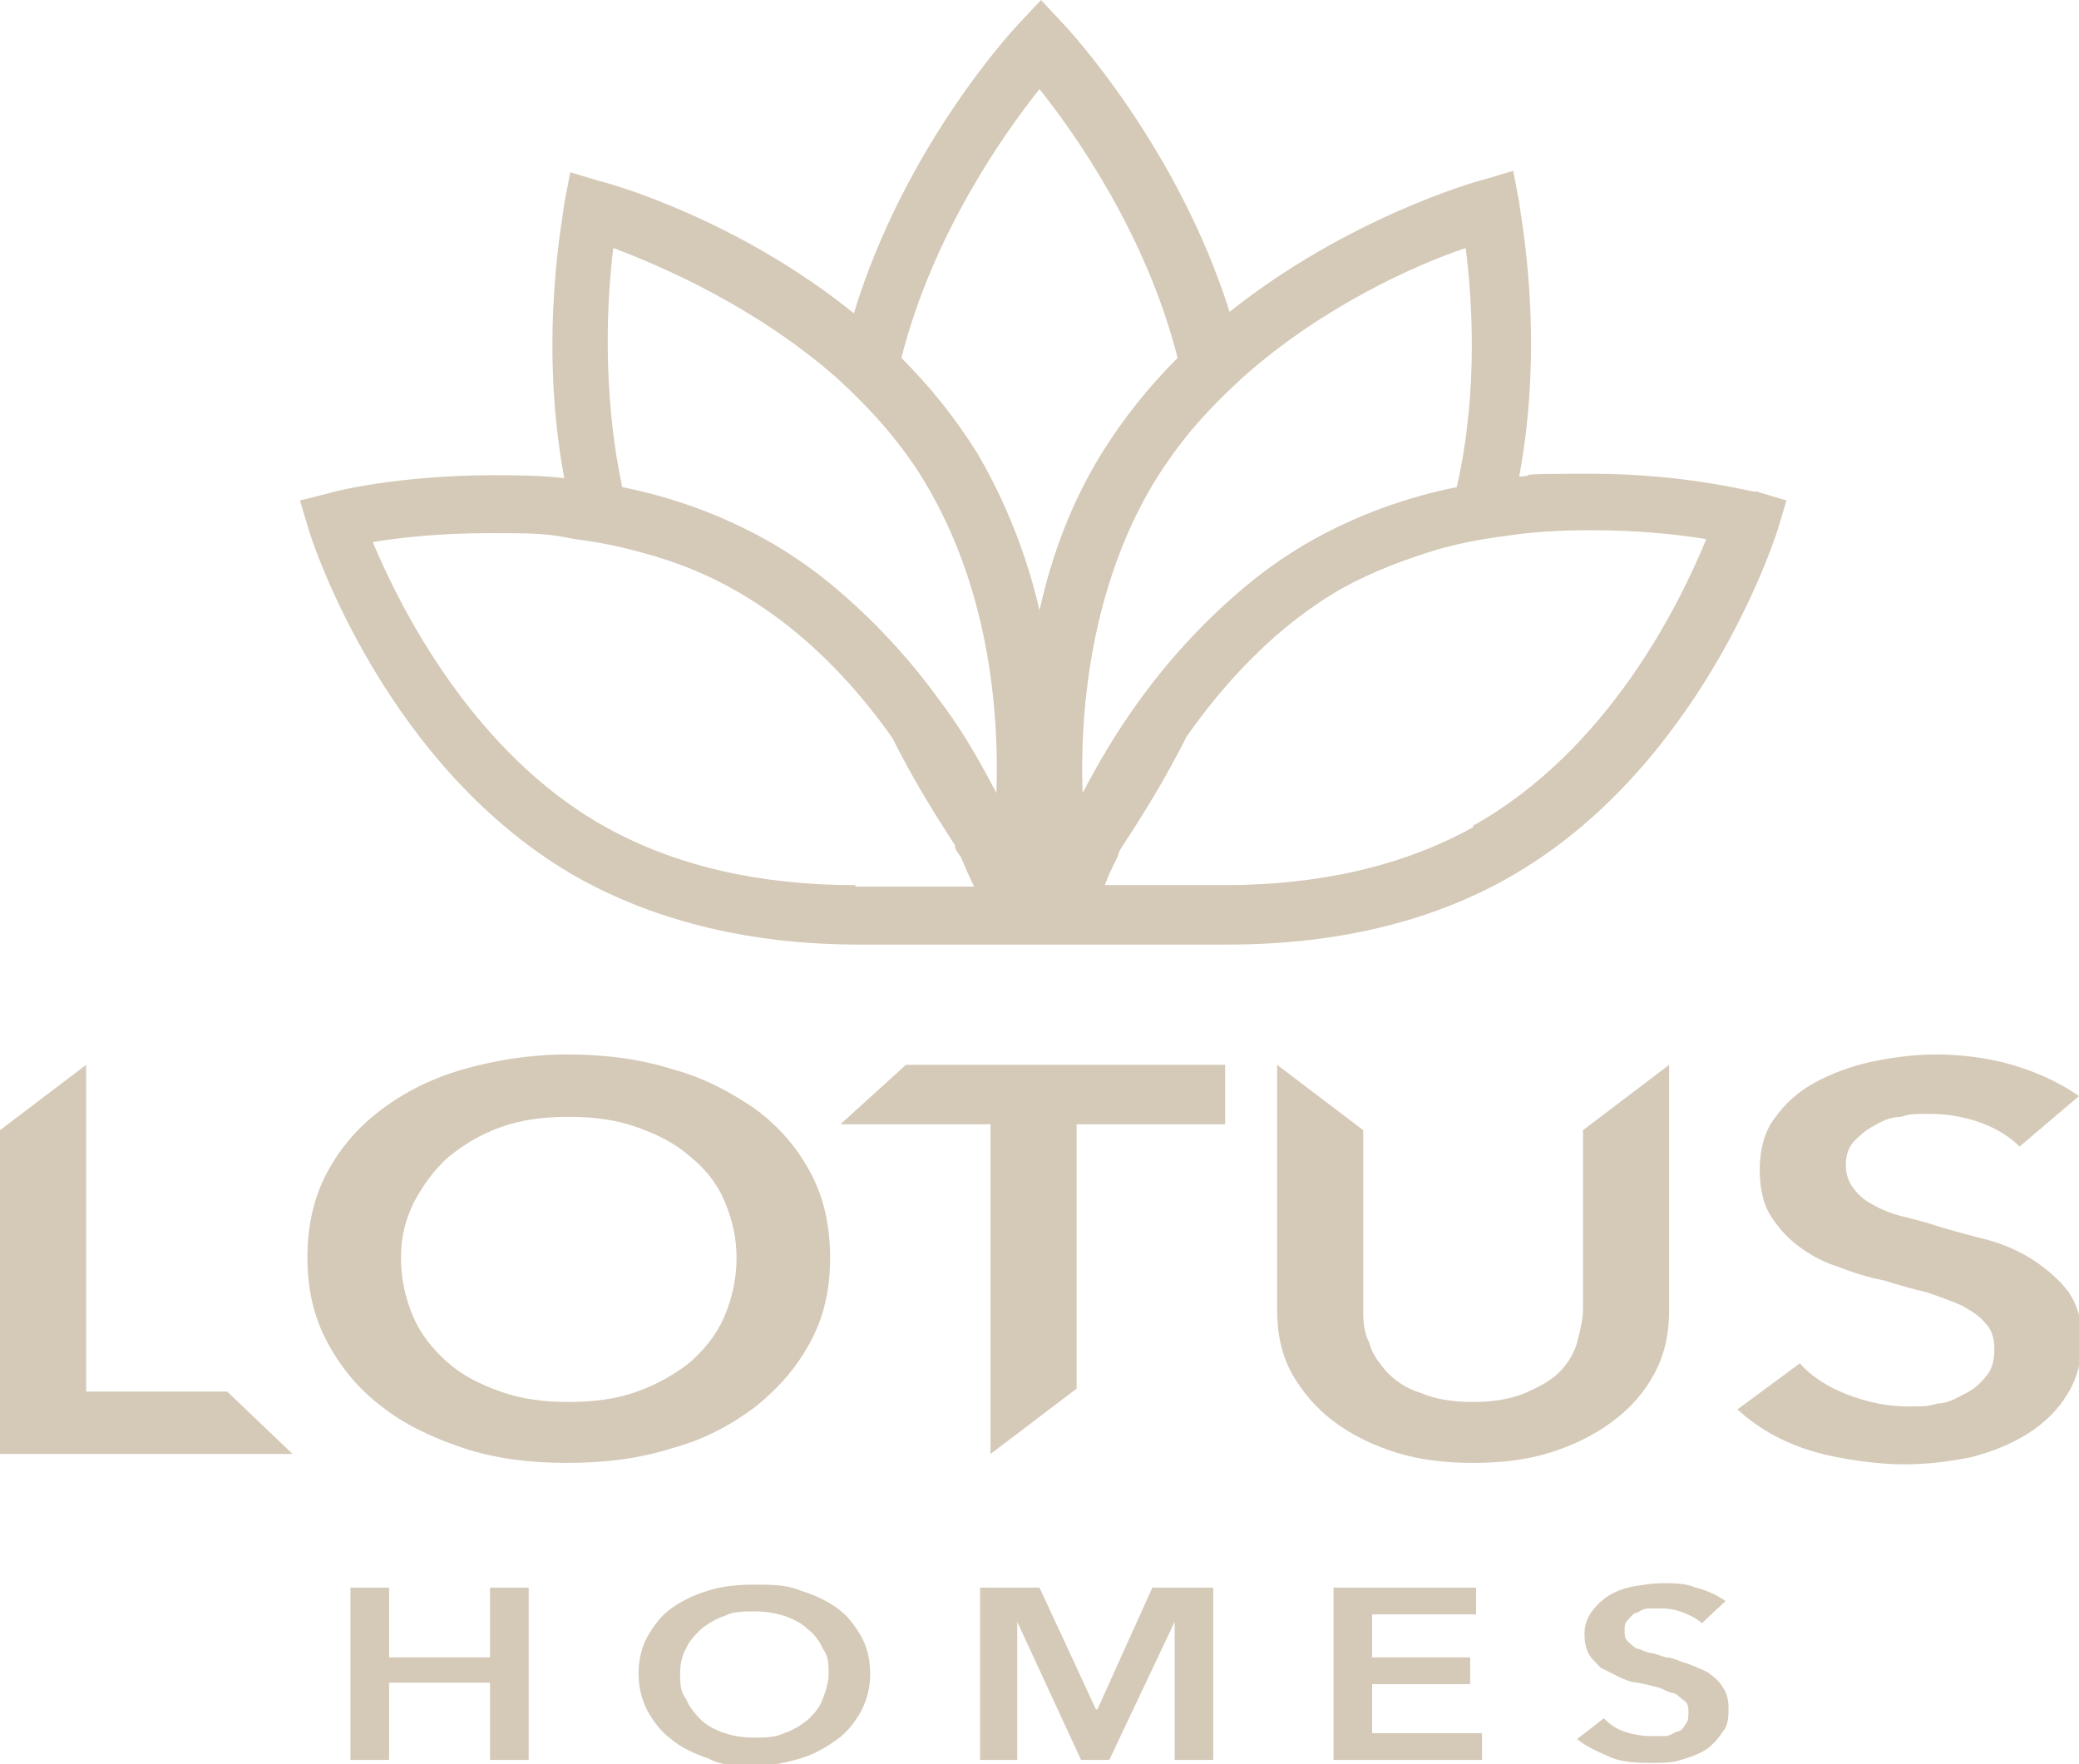
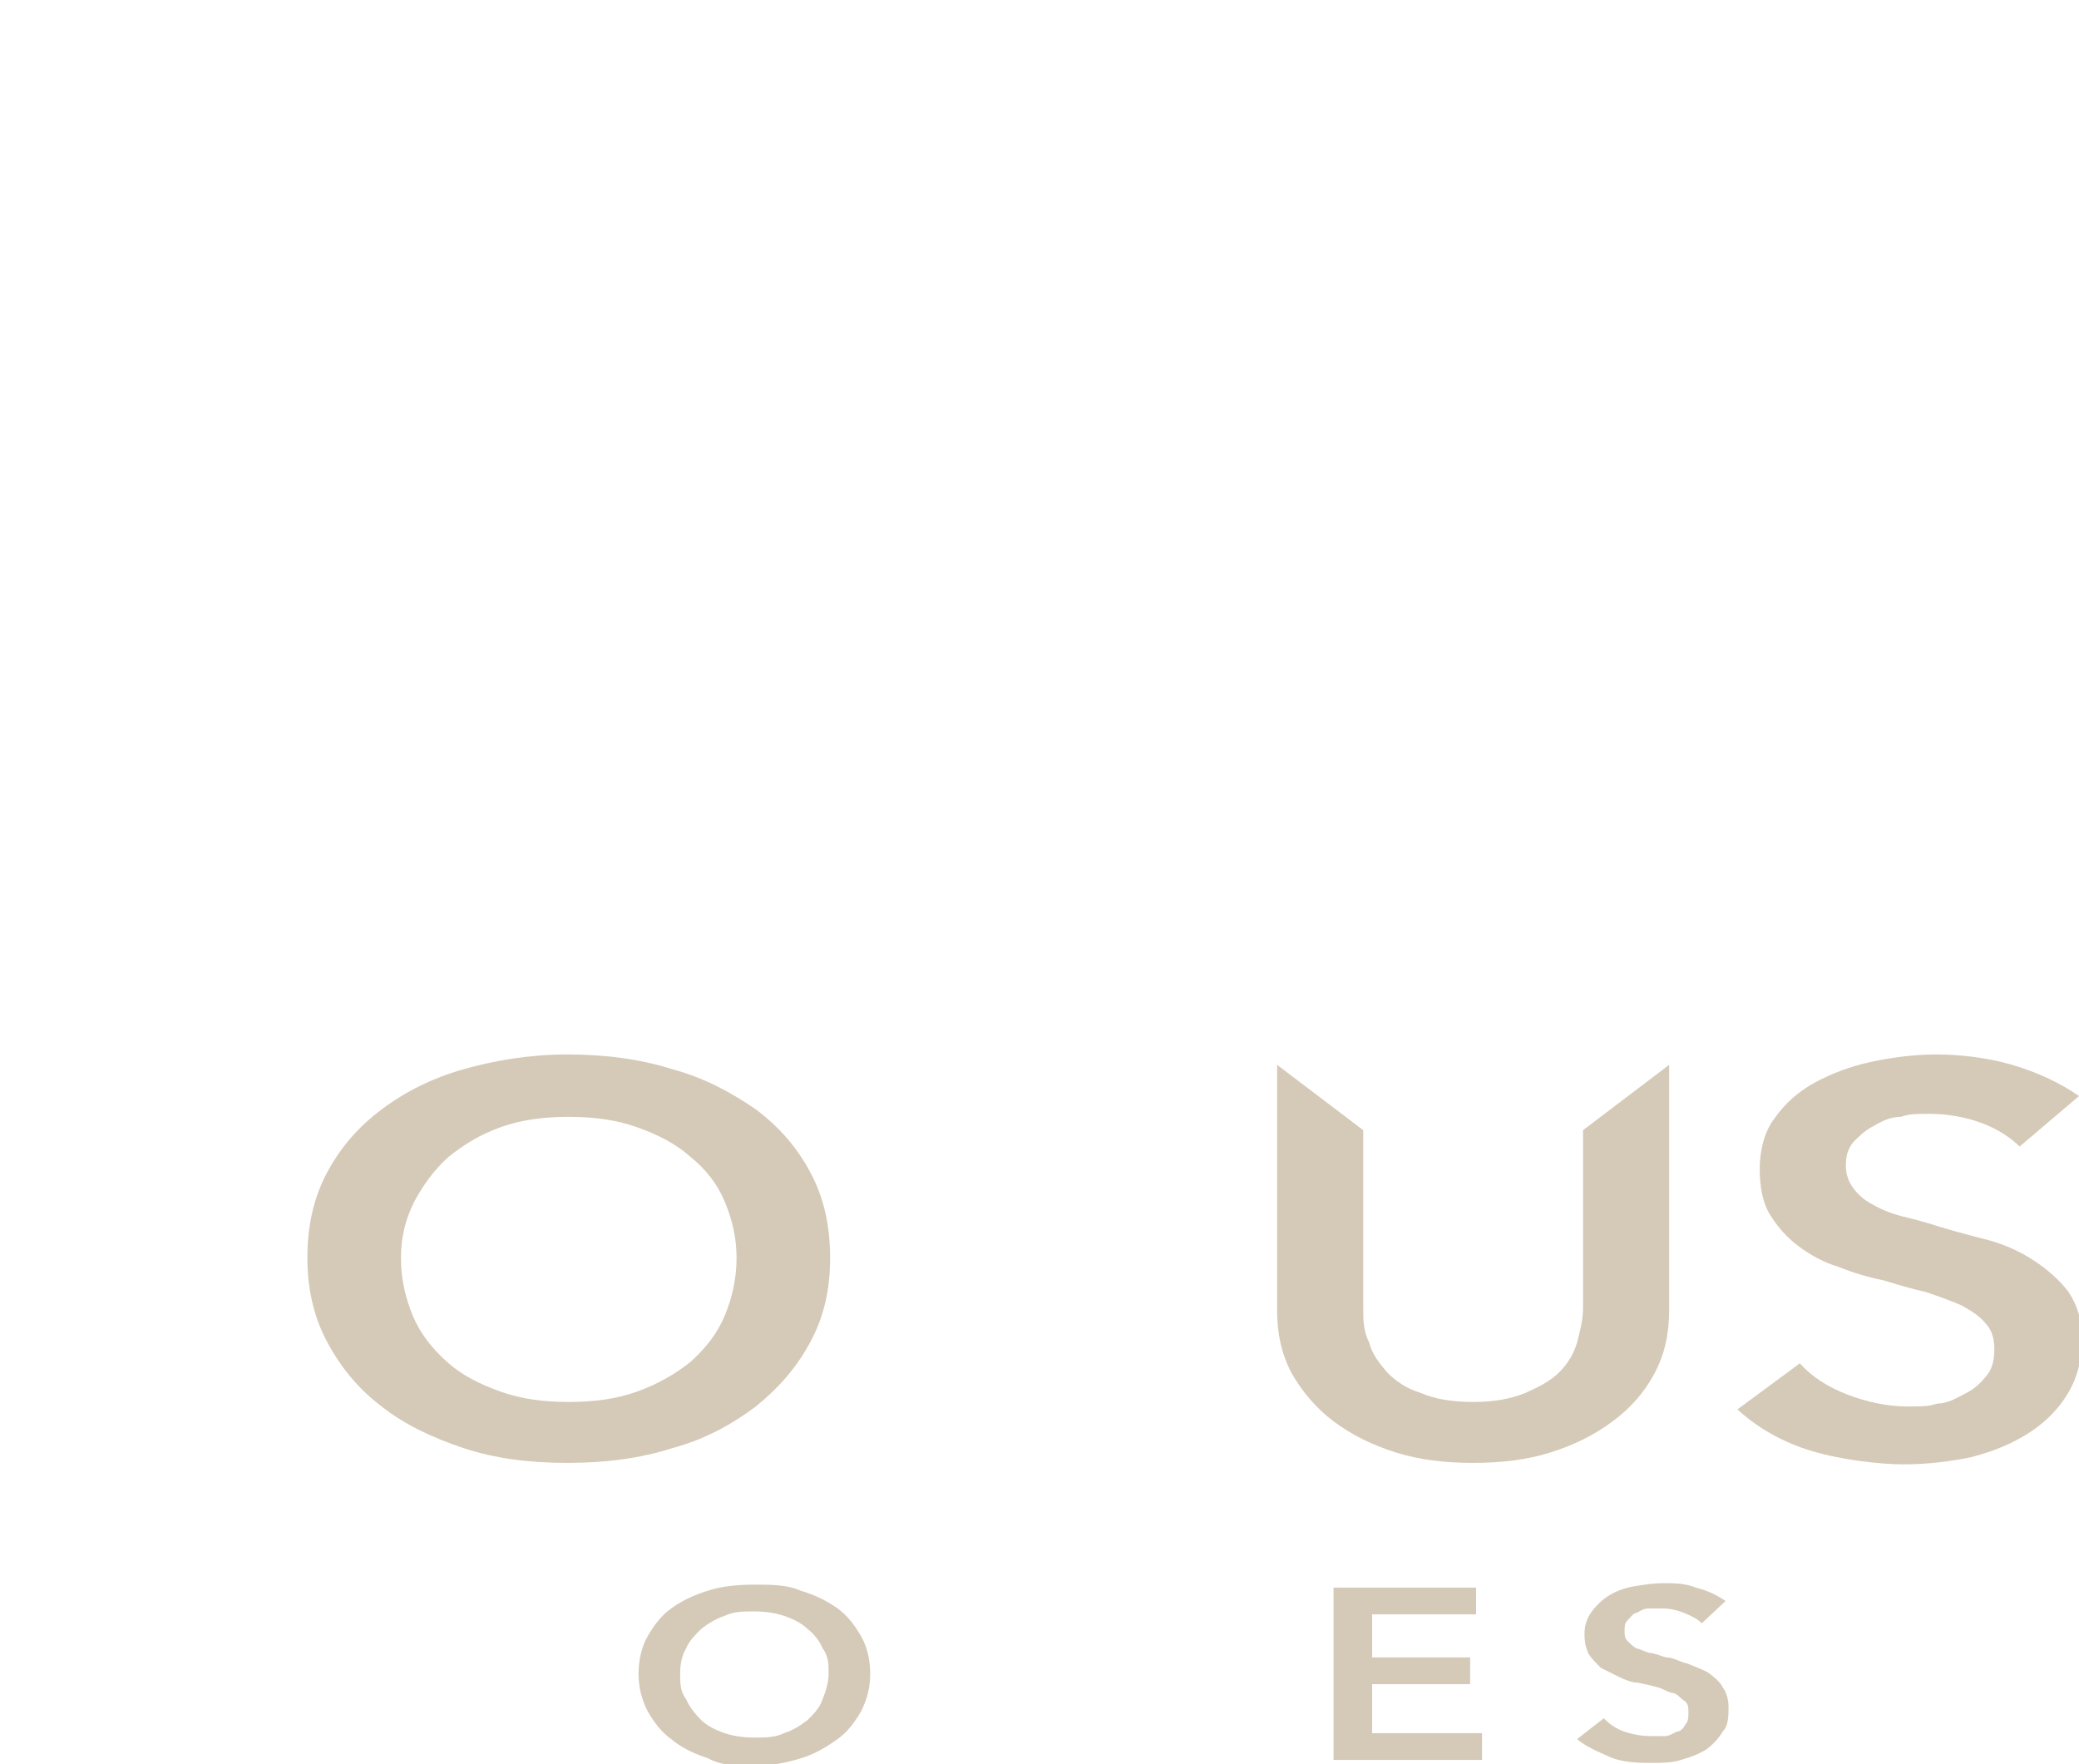
<svg xmlns="http://www.w3.org/2000/svg" id="Layer_1" data-name="Layer 1" width="140" height="118.8" version="1.1" viewBox="0 0 140 118.8">
  <defs>
    <style>
      .cls-1 {
        fill: #d5c9b7;
        stroke-width: 0px;
      }
    </style>
  </defs>
-   <polygon class="cls-1" points="23.6 106.9 26.2 106.9 26.2 111.6 33 111.6 33 106.9 35.6 106.9 35.6 118.5 33 118.5 33 113.3 26.2 113.3 26.2 118.5 23.6 118.5 23.6 106.9" />
  <path class="cls-1" d="M45.8,112.7c0,.6,0,1.2.4,1.7.2.5.6,1,1,1.4s1,.7,1.6.9c.6.2,1.3.3,2,.3s1.4,0,2-.3c.6-.2,1.1-.5,1.6-.9.4-.4.8-.8,1-1.4.2-.5.4-1.1.4-1.7s0-1.2-.4-1.7c-.2-.5-.6-1-1-1.3-.4-.4-1-.7-1.6-.9-.6-.2-1.3-.3-2-.3s-1.4,0-2,.3c-.6.2-1.1.5-1.6.9-.4.4-.8.8-1,1.3-.3.5-.4,1.1-.4,1.7M43,112.7c0-.9.2-1.8.6-2.5.4-.7.9-1.4,1.6-1.9.7-.5,1.5-.9,2.5-1.2.9-.3,2-.4,3.1-.4s2.2,0,3.1.4c1,.3,1.8.7,2.5,1.2s1.2,1.2,1.6,1.9c.4.7.6,1.6.6,2.5s-.2,1.7-.6,2.5c-.4.7-.9,1.4-1.6,1.9-.7.5-1.5,1-2.5,1.3s-2,.5-3.1.5-2.2,0-3.1-.5c-.9-.3-1.8-.7-2.5-1.3-.7-.5-1.2-1.2-1.6-1.9-.4-.8-.6-1.6-.6-2.5" />
-   <polygon class="cls-1" points="66 106.9 70 106.9 73.8 115.1 73.9 115.1 77.6 106.9 81.7 106.9 81.7 118.5 79.1 118.5 79.1 109.2 79.1 109.2 74.7 118.5 72.8 118.5 68.5 109.2 68.5 109.2 68.5 118.5 66 118.5 66 106.9" />
  <polygon class="cls-1" points="89.8 106.9 99.4 106.9 99.4 108.7 92.4 108.7 92.4 111.6 99 111.6 99 113.4 92.4 113.4 92.4 116.7 99.8 116.7 99.8 118.5 89.8 118.5 89.8 106.9" />
  <path class="cls-1" d="M114.6,109.3c-.3-.3-.7-.5-1.2-.7s-1-.3-1.5-.3-.6,0-.9,0-.6.2-.8.3c-.2,0-.4.3-.6.5s-.2.4-.2.7,0,.5.2.7.3.3.6.5c.2,0,.5.2.9.3.3,0,.7.2,1.1.3.5,0,.9.3,1.4.4.5.2,1,.4,1.4.6.4.3.8.6,1,1,.3.4.4.9.4,1.4s0,1.2-.4,1.6c-.3.5-.7.9-1.1,1.2-.5.3-1,.5-1.7.7-.6.2-1.3.2-2,.2s-1.9,0-2.8-.4-1.6-.7-2.2-1.2l1.8-1.4c.4.4.8.7,1.4.9.6.2,1.2.3,1.8.3s.6,0,.9,0,.6-.2.8-.3c.3,0,.5-.3.6-.5.2-.2.2-.5.2-.8s0-.6-.3-.8-.4-.4-.7-.5c-.3,0-.7-.3-1.1-.4s-.8-.2-1.3-.3c-.4,0-.9-.2-1.3-.4-.4-.2-.8-.4-1.2-.6-.3-.3-.6-.6-.8-.9-.2-.4-.3-.8-.3-1.4s.2-1.1.5-1.5.7-.8,1.2-1.1c.5-.3,1.1-.5,1.7-.6s1.3-.2,1.9-.2,1.5,0,2.2.3c.8.2,1.4.5,2,.9l-1.6,1.5Z" />
-   <path class="cls-1" d="M99.2,55.7c-4.7,2.6-10.3,3.9-16.8,3.9h-1.7c-2.6,0-4.9,0-6.3,0,.2-.6.5-1.2.9-2,0-.2.2-.5.4-.8,1.3-2,2.8-4.4,4.2-7.2,2.6-3.7,6.1-7.5,10.5-10,2-1.1,4.1-1.9,6.4-2.6,1.4-.4,2.9-.7,4.5-.9,1.9-.3,3.8-.4,5.9-.4,3.2,0,5.9.3,7.7.6-1.8,4.4-6.6,14.2-15.7,19.3M57.6,59.6c-6.5,0-12.1-1.3-16.8-3.9-9-5-13.9-14.9-15.7-19.2,1.8-.3,4.5-.6,7.7-.6s4,0,5.9.4c1.6.2,3.1.5,4.5.9,2.3.6,4.5,1.5,6.4,2.6,4.4,2.5,7.9,6.2,10.5,9.9,1.4,2.8,2.9,5.2,4.2,7.2,0,.3.2.5.4.8.3.7.6,1.4.9,2-1.4,0-3.7,0-6.3,0h-1.7M41.3,16.7c3.2,1.2,9.5,3.9,15,8.7,1.2,1.1,2.4,2.3,3.5,3.6.9,1.1,1.8,2.3,2.5,3.5,4.2,7,5,15.1,4.8,20.9-1-1.9-2.2-4.1-3.8-6.2-1.8-2.5-4.1-5.1-6.8-7.4-1.5-1.3-3.2-2.5-5-3.5-2.9-1.6-6.1-2.8-9.6-3.5-1.4-6.6-1-12.9-.6-16.1M70,6c2.4,3,7.2,9.8,9.3,18.1-1.9,1.9-3.6,4-5.1,6.4-2.1,3.4-3.4,7-4.2,10.6-.8-3.5-2.2-7.2-4.2-10.6-1.5-2.4-3.2-4.5-5.1-6.4,2.1-8.3,6.9-15.1,9.3-18.1M83.7,25.4c5.4-4.8,11.7-7.6,15-8.7.4,3.2.9,9.5-.6,16.1-3.5.7-6.7,1.9-9.6,3.5-1.8,1-3.5,2.2-5,3.5-2.7,2.3-5,4.9-6.8,7.4-1.6,2.2-2.8,4.3-3.8,6.2-.2-5.7.6-13.9,4.8-20.9.8-1.3,1.6-2.4,2.5-3.5,1.1-1.3,2.3-2.5,3.5-3.6M118.1,33.1c-.2,0-4.7-1.2-10.9-1.2s-3.3.1-4.9.2c1.8-9.6,0-18,0-18.5l-.4-2.1-2,.6c-.5.1-9.2,2.6-17.1,8.9-3.5-11.1-10.8-19-11.3-19.5l-1.4-1.5-1.4,1.5c-.5.5-7.8,8.4-11.2,19.6-7.9-6.4-16.6-8.8-17.1-8.9l-2-.6-.4,2.1c0,.5-1.8,8.9,0,18.5-1.6-.2-3.2-.2-4.9-.2-6.2,0-10.7,1.1-10.9,1.2l-2,.5.6,2c.2.7,5.2,16.2,18.3,23.5,5.3,2.9,11.6,4.4,18.7,4.4h24.9c7.2,0,13.5-1.5,18.7-4.4,13.1-7.3,18.1-22.9,18.3-23.5l.6-2-2-.6Z" />
-   <polygon class="cls-1" points="0 76.1 5.8 71.7 5.8 93.7 15.3 93.7 19.7 97.9 0 97.9 0 76.1" />
  <path class="cls-1" d="M27,84.7c0,1.4.3,2.7.8,3.9.5,1.2,1.3,2.2,2.3,3.1s2.2,1.5,3.6,2c1.4.5,2.9.7,4.6.7s3.2-.2,4.6-.7c1.4-.5,2.6-1.2,3.6-2,1-.9,1.8-1.9,2.3-3.1s.8-2.5.8-3.9-.3-2.6-.8-3.8c-.5-1.2-1.3-2.2-2.3-3-1-.9-2.2-1.5-3.6-2-1.4-.5-2.9-.7-4.6-.7s-3.2.2-4.6.7c-1.4.5-2.5,1.2-3.5,2-1,.9-1.7,1.9-2.3,3-.6,1.2-.9,2.4-.9,3.8M20.7,84.7c0-2.1.4-4,1.3-5.7s2.1-3.1,3.7-4.3c1.6-1.2,3.4-2.1,5.5-2.7,2.1-.6,4.5-1,7-1s4.9.3,7.1,1c2.2.6,4,1.6,5.6,2.7,1.6,1.2,2.8,2.6,3.7,4.3.9,1.7,1.3,3.6,1.3,5.7s-.4,3.9-1.3,5.6c-.9,1.7-2.1,3.1-3.7,4.4-1.6,1.2-3.4,2.2-5.6,2.8-2.2.7-4.5,1-7.1,1s-4.9-.3-7-1c-2.1-.7-4-1.6-5.5-2.8-1.6-1.2-2.8-2.7-3.7-4.4-.9-1.7-1.3-3.6-1.3-5.6" />
-   <polygon class="cls-1" points="66.7 75.7 56.6 75.7 61 71.7 82.5 71.7 82.5 75.7 72.5 75.7 72.5 93.5 66.7 97.9 66.7 75.7" />
  <path class="cls-1" d="M112.4,88.2c0,1.6-.3,3-1,4.3s-1.6,2.3-2.8,3.2c-1.2.9-2.6,1.6-4.2,2.1s-3.3.7-5.2.7-3.6-.2-5.2-.7-3-1.2-4.2-2.1-2.1-2-2.8-3.2c-.7-1.3-1-2.7-1-4.3v-16.5l5.8,4.4v12c0,.8,0,1.5.4,2.3.2.8.7,1.4,1.2,2,.6.6,1.3,1.1,2.3,1.4.9.4,2.1.6,3.5.6s2.5-.2,3.5-.6c.9-.4,1.7-.8,2.3-1.4.6-.6,1-1.3,1.2-2,.2-.8.4-1.5.4-2.3v-12l5.8-4.4v16.5h0Z" />
  <path class="cls-1" d="M136,77.2c-.6-.6-1.5-1.2-2.6-1.6s-2.3-.6-3.4-.6-1.4,0-2,.2c-.7,0-1.3.3-1.8.6-.6.3-1,.7-1.4,1.1-.4.5-.5,1-.5,1.6s.2,1.1.5,1.5.7.8,1.3,1.1c.5.3,1.2.6,2,.8.8.2,1.6.4,2.5.7,1,.3,2.1.6,3.3.9,1.1.3,2.2.8,3.1,1.4.9.6,1.7,1.3,2.3,2.1.6.9.9,1.9.9,3.2s-.3,2.6-1,3.7c-.6,1-1.5,1.9-2.6,2.6s-2.3,1.2-3.8,1.6c-1.4.3-3,.5-4.6.5s-4.2-.3-6.2-.9-3.7-1.6-5-2.8l4.2-3.1c.8.9,1.9,1.6,3.2,2.1,1.3.5,2.7.8,4,.8s1.4,0,2.1-.2c.7,0,1.3-.4,1.9-.7s1-.7,1.4-1.2.5-1.1.5-1.8-.2-1.3-.6-1.7c-.4-.5-.9-.8-1.6-1.2-.7-.3-1.5-.6-2.4-.9-.9-.2-1.9-.5-2.9-.8-1-.2-2-.5-3-.9-1-.3-1.9-.8-2.7-1.4-.8-.6-1.4-1.3-1.9-2.1-.5-.8-.7-1.9-.7-3.1s.3-2.5,1-3.4c.7-1,1.6-1.8,2.7-2.4s2.4-1.1,3.8-1.4,2.9-.5,4.4-.5,3.4.2,5.1.7c1.7.5,3.2,1.2,4.5,2.1l-4,3.4Z" />
</svg>